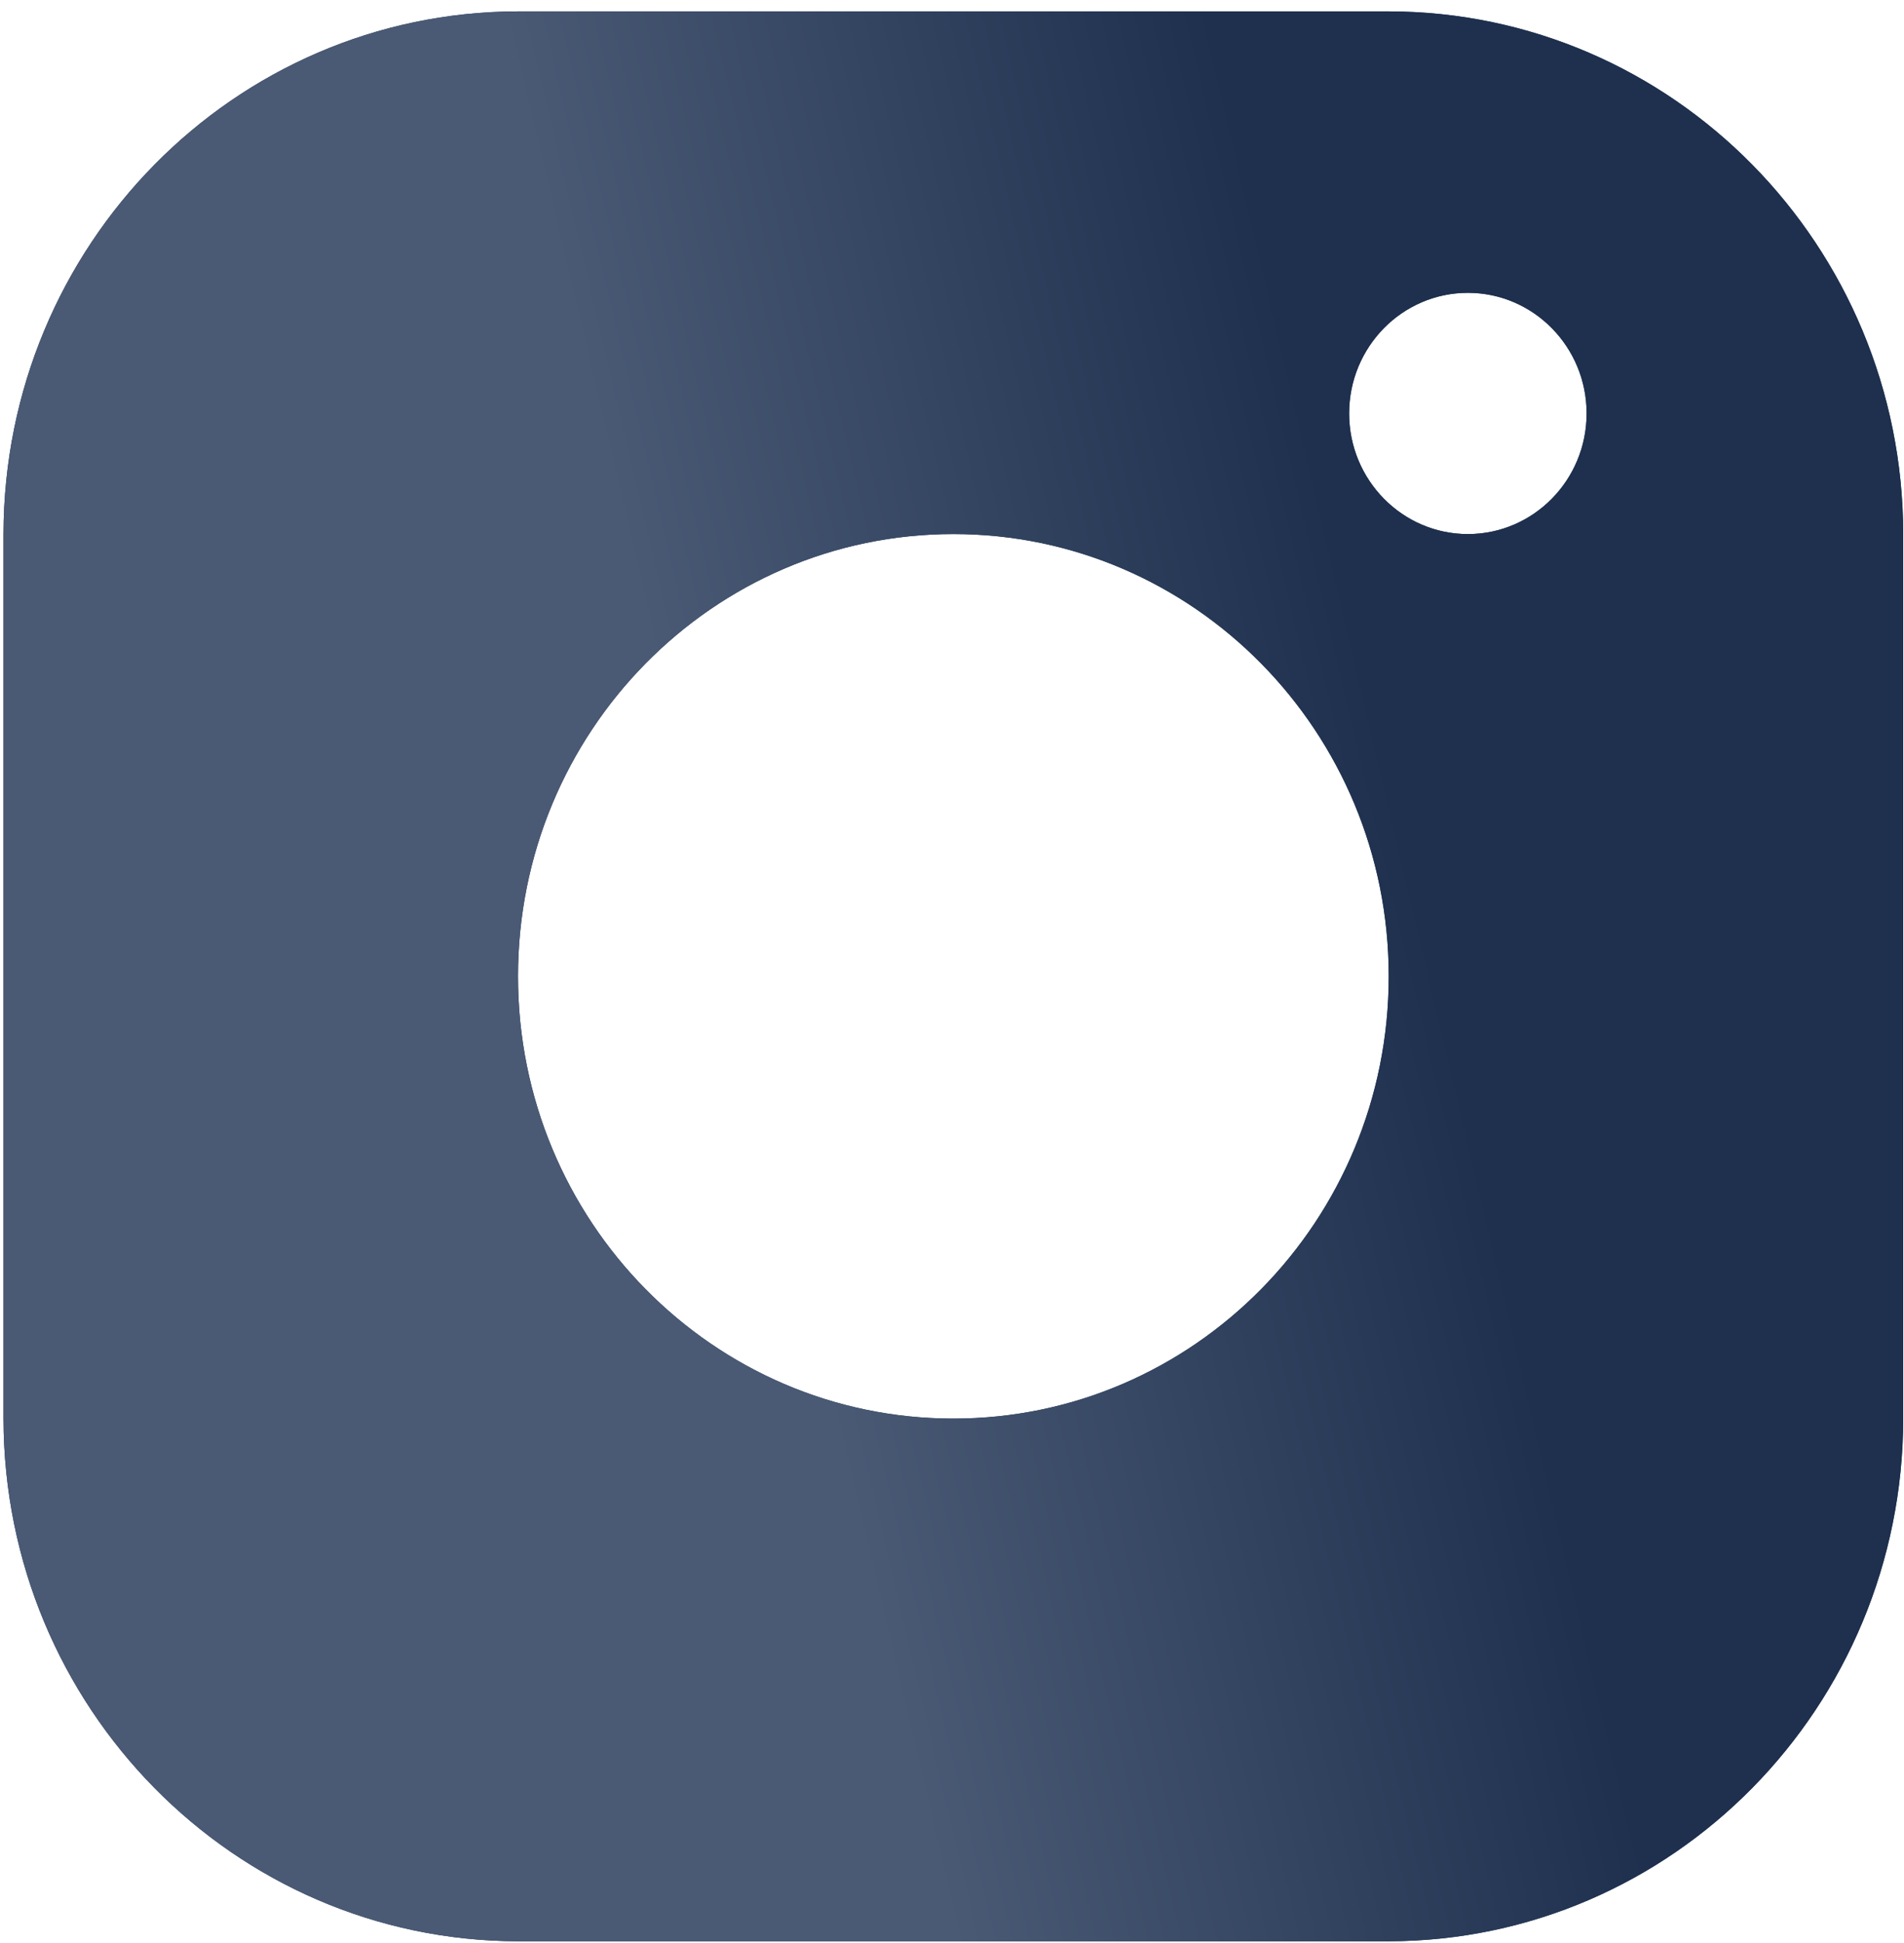
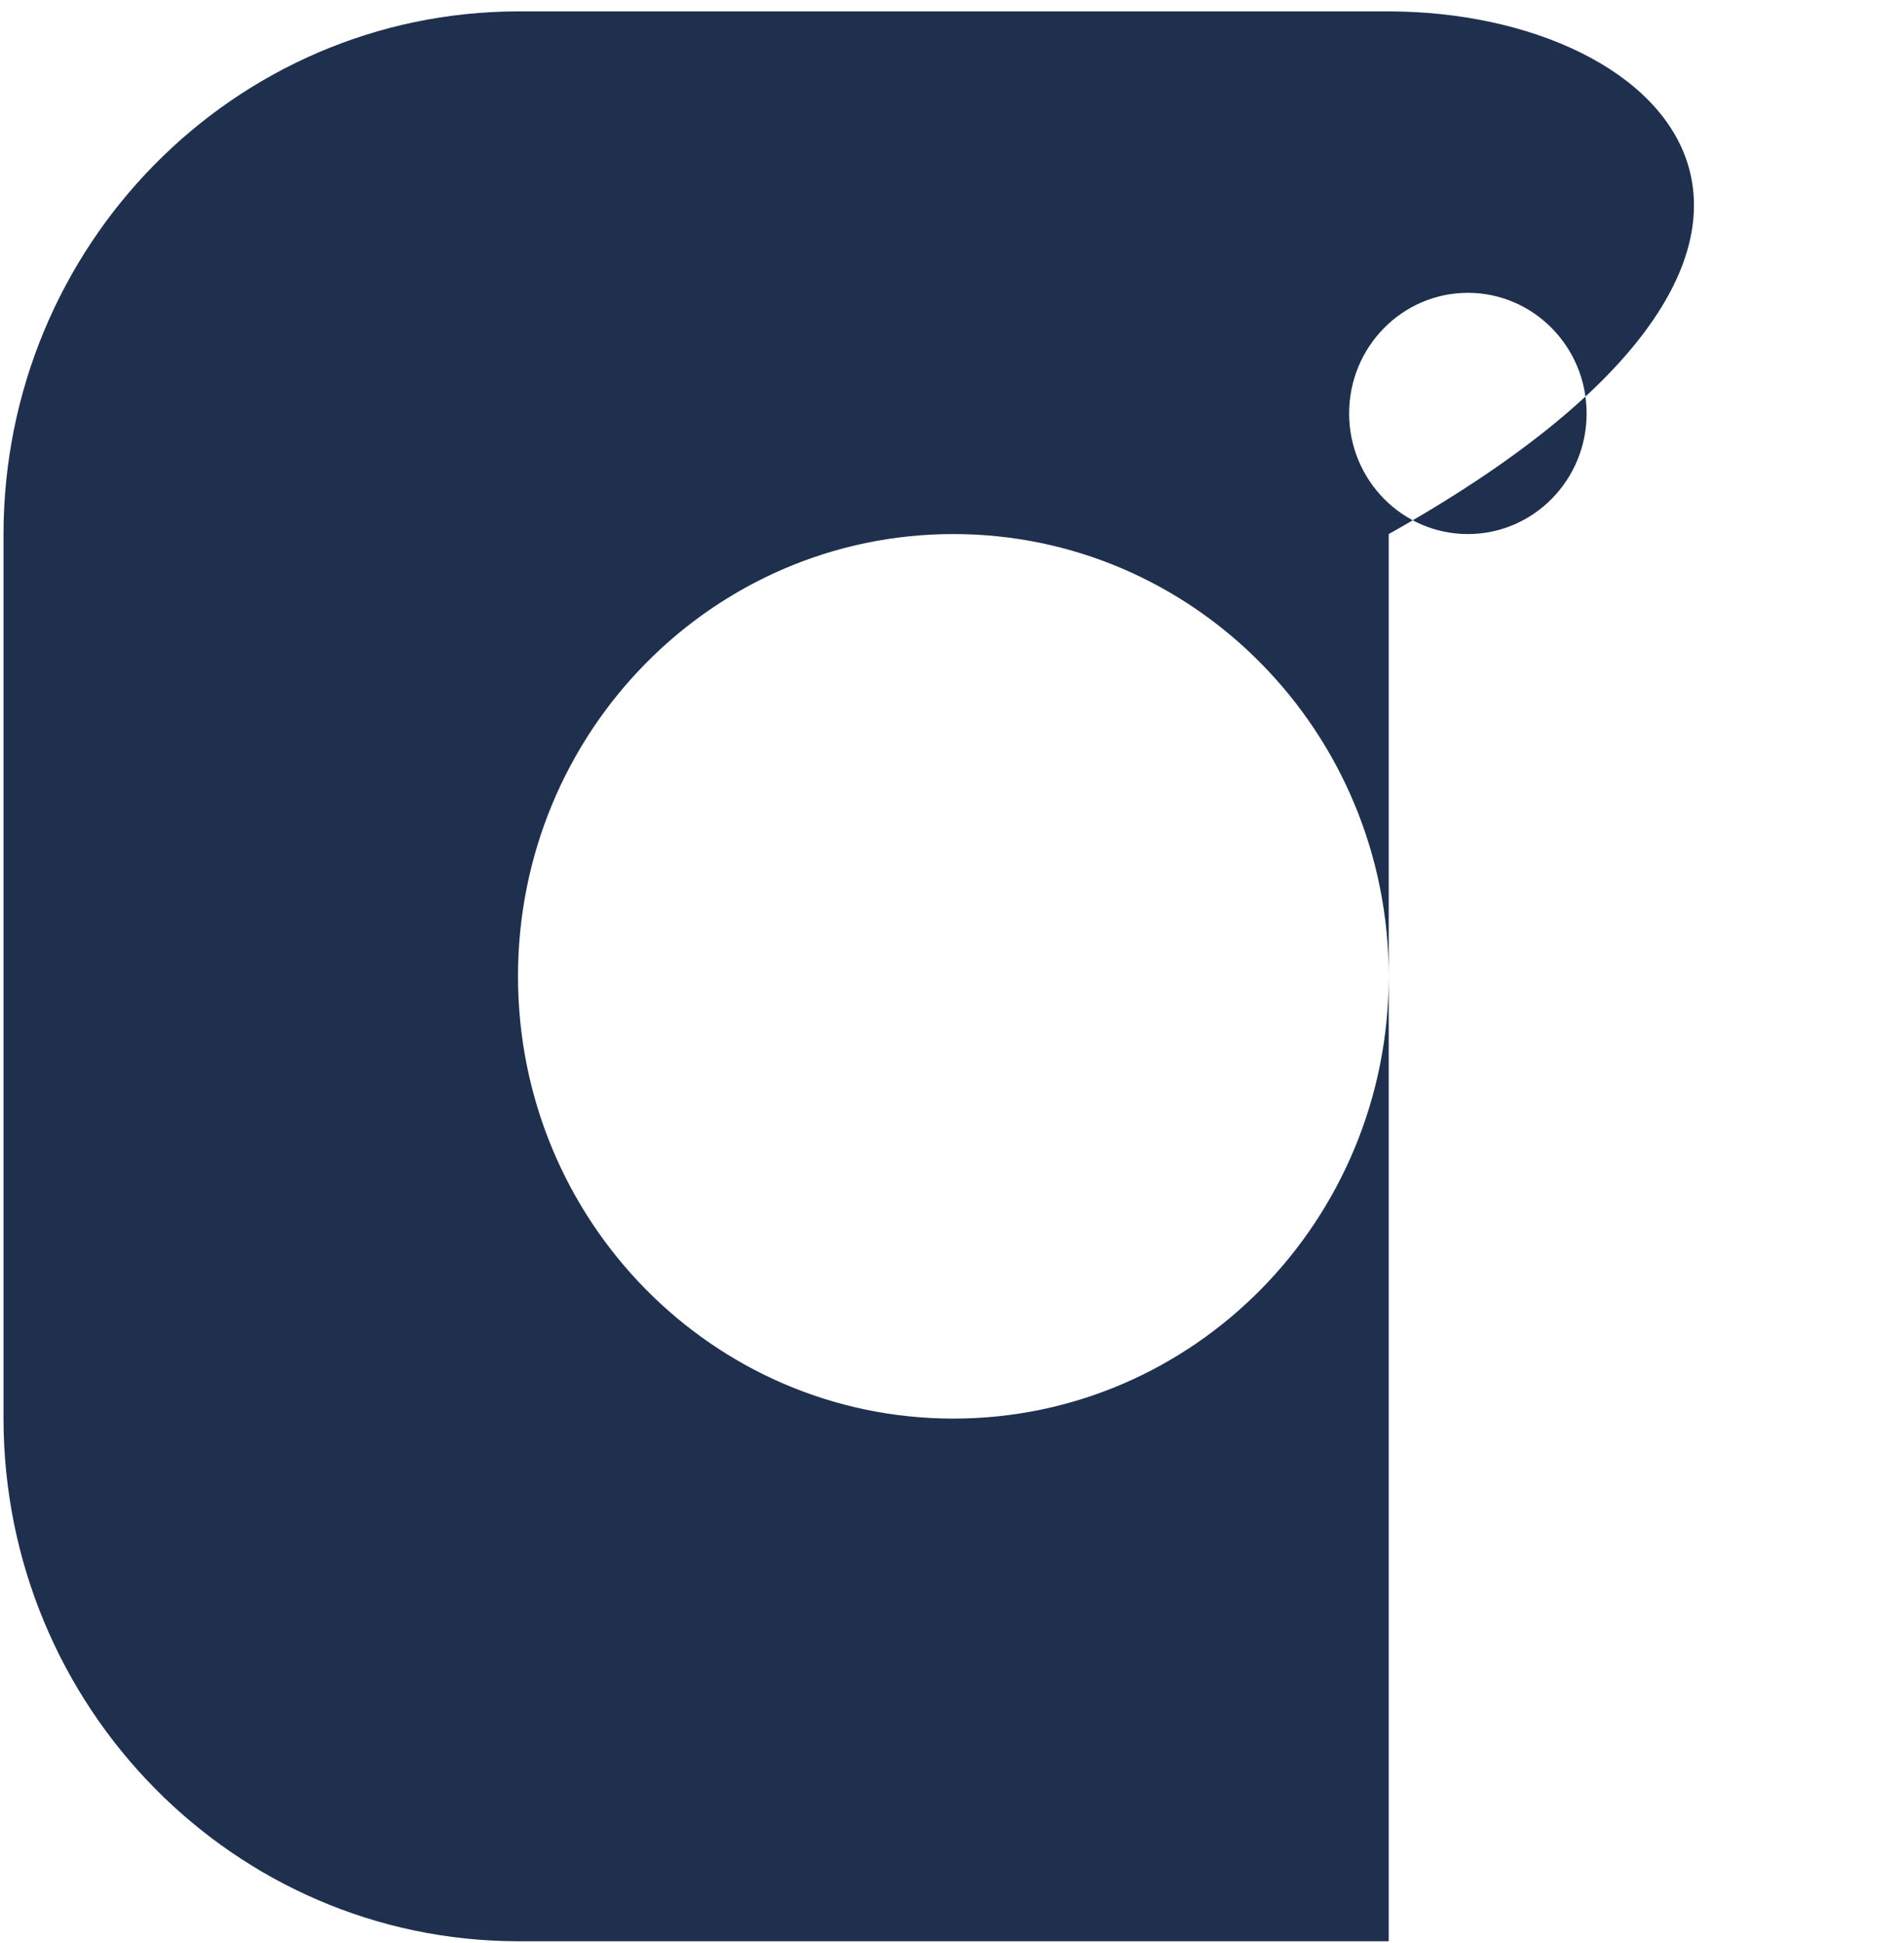
<svg xmlns="http://www.w3.org/2000/svg" width="148" height="151" viewBox="0 0 148 151" fill="none">
-   <path d="M107.947 0.885H40.265C18.189 0.922 0.308 19.085 0.272 41.51V110.26C0.308 132.685 18.189 150.847 40.265 150.885H107.947C130.023 150.847 147.903 132.685 147.94 110.26V41.51C147.903 19.085 130.023 0.922 107.947 0.885ZM74.106 110.26C55.413 110.26 40.265 94.872 40.265 75.885C40.265 56.897 55.413 41.51 74.106 41.51C92.798 41.51 107.947 56.897 107.947 75.885C107.947 94.872 92.798 110.26 74.106 110.26ZM114.099 41.51C109.005 41.51 104.87 37.31 104.87 32.135C104.87 26.96 109.005 22.76 114.099 22.76C119.194 22.76 123.329 26.96 123.329 32.135C123.329 37.31 119.194 41.51 114.099 41.51Z" fill="#1E304E" />
-   <path d="M107.947 0.885H40.265C18.189 0.922 0.308 19.085 0.272 41.51V110.26C0.308 132.685 18.189 150.847 40.265 150.885H107.947C130.023 150.847 147.903 132.685 147.94 110.26V41.51C147.903 19.085 130.023 0.922 107.947 0.885ZM74.106 110.26C55.413 110.26 40.265 94.872 40.265 75.885C40.265 56.897 55.413 41.51 74.106 41.51C92.798 41.51 107.947 56.897 107.947 75.885C107.947 94.872 92.798 110.26 74.106 110.26ZM114.099 41.51C109.005 41.51 104.87 37.31 104.87 32.135C104.87 26.96 109.005 22.76 114.099 22.76C119.194 22.76 123.329 26.96 123.329 32.135C123.329 37.31 119.194 41.51 114.099 41.51Z" fill="url(#paint0_linear_4841_578)" />
+   <path d="M107.947 0.885H40.265C18.189 0.922 0.308 19.085 0.272 41.51V110.26C0.308 132.685 18.189 150.847 40.265 150.885H107.947V41.51C147.903 19.085 130.023 0.922 107.947 0.885ZM74.106 110.26C55.413 110.26 40.265 94.872 40.265 75.885C40.265 56.897 55.413 41.51 74.106 41.51C92.798 41.51 107.947 56.897 107.947 75.885C107.947 94.872 92.798 110.26 74.106 110.26ZM114.099 41.51C109.005 41.51 104.87 37.31 104.87 32.135C104.87 26.96 109.005 22.76 114.099 22.76C119.194 22.76 123.329 26.96 123.329 32.135C123.329 37.31 119.194 41.51 114.099 41.51Z" fill="#1E304E" />
  <defs>
    <linearGradient id="paint0_linear_4841_578" x1="107.358" y1="57.603" x2="55.06" y2="69.903" gradientUnits="userSpaceOnUse">
      <stop stop-color="#1E304E" />
      <stop offset="1" stop-color="#4A5A75" />
    </linearGradient>
  </defs>
</svg>